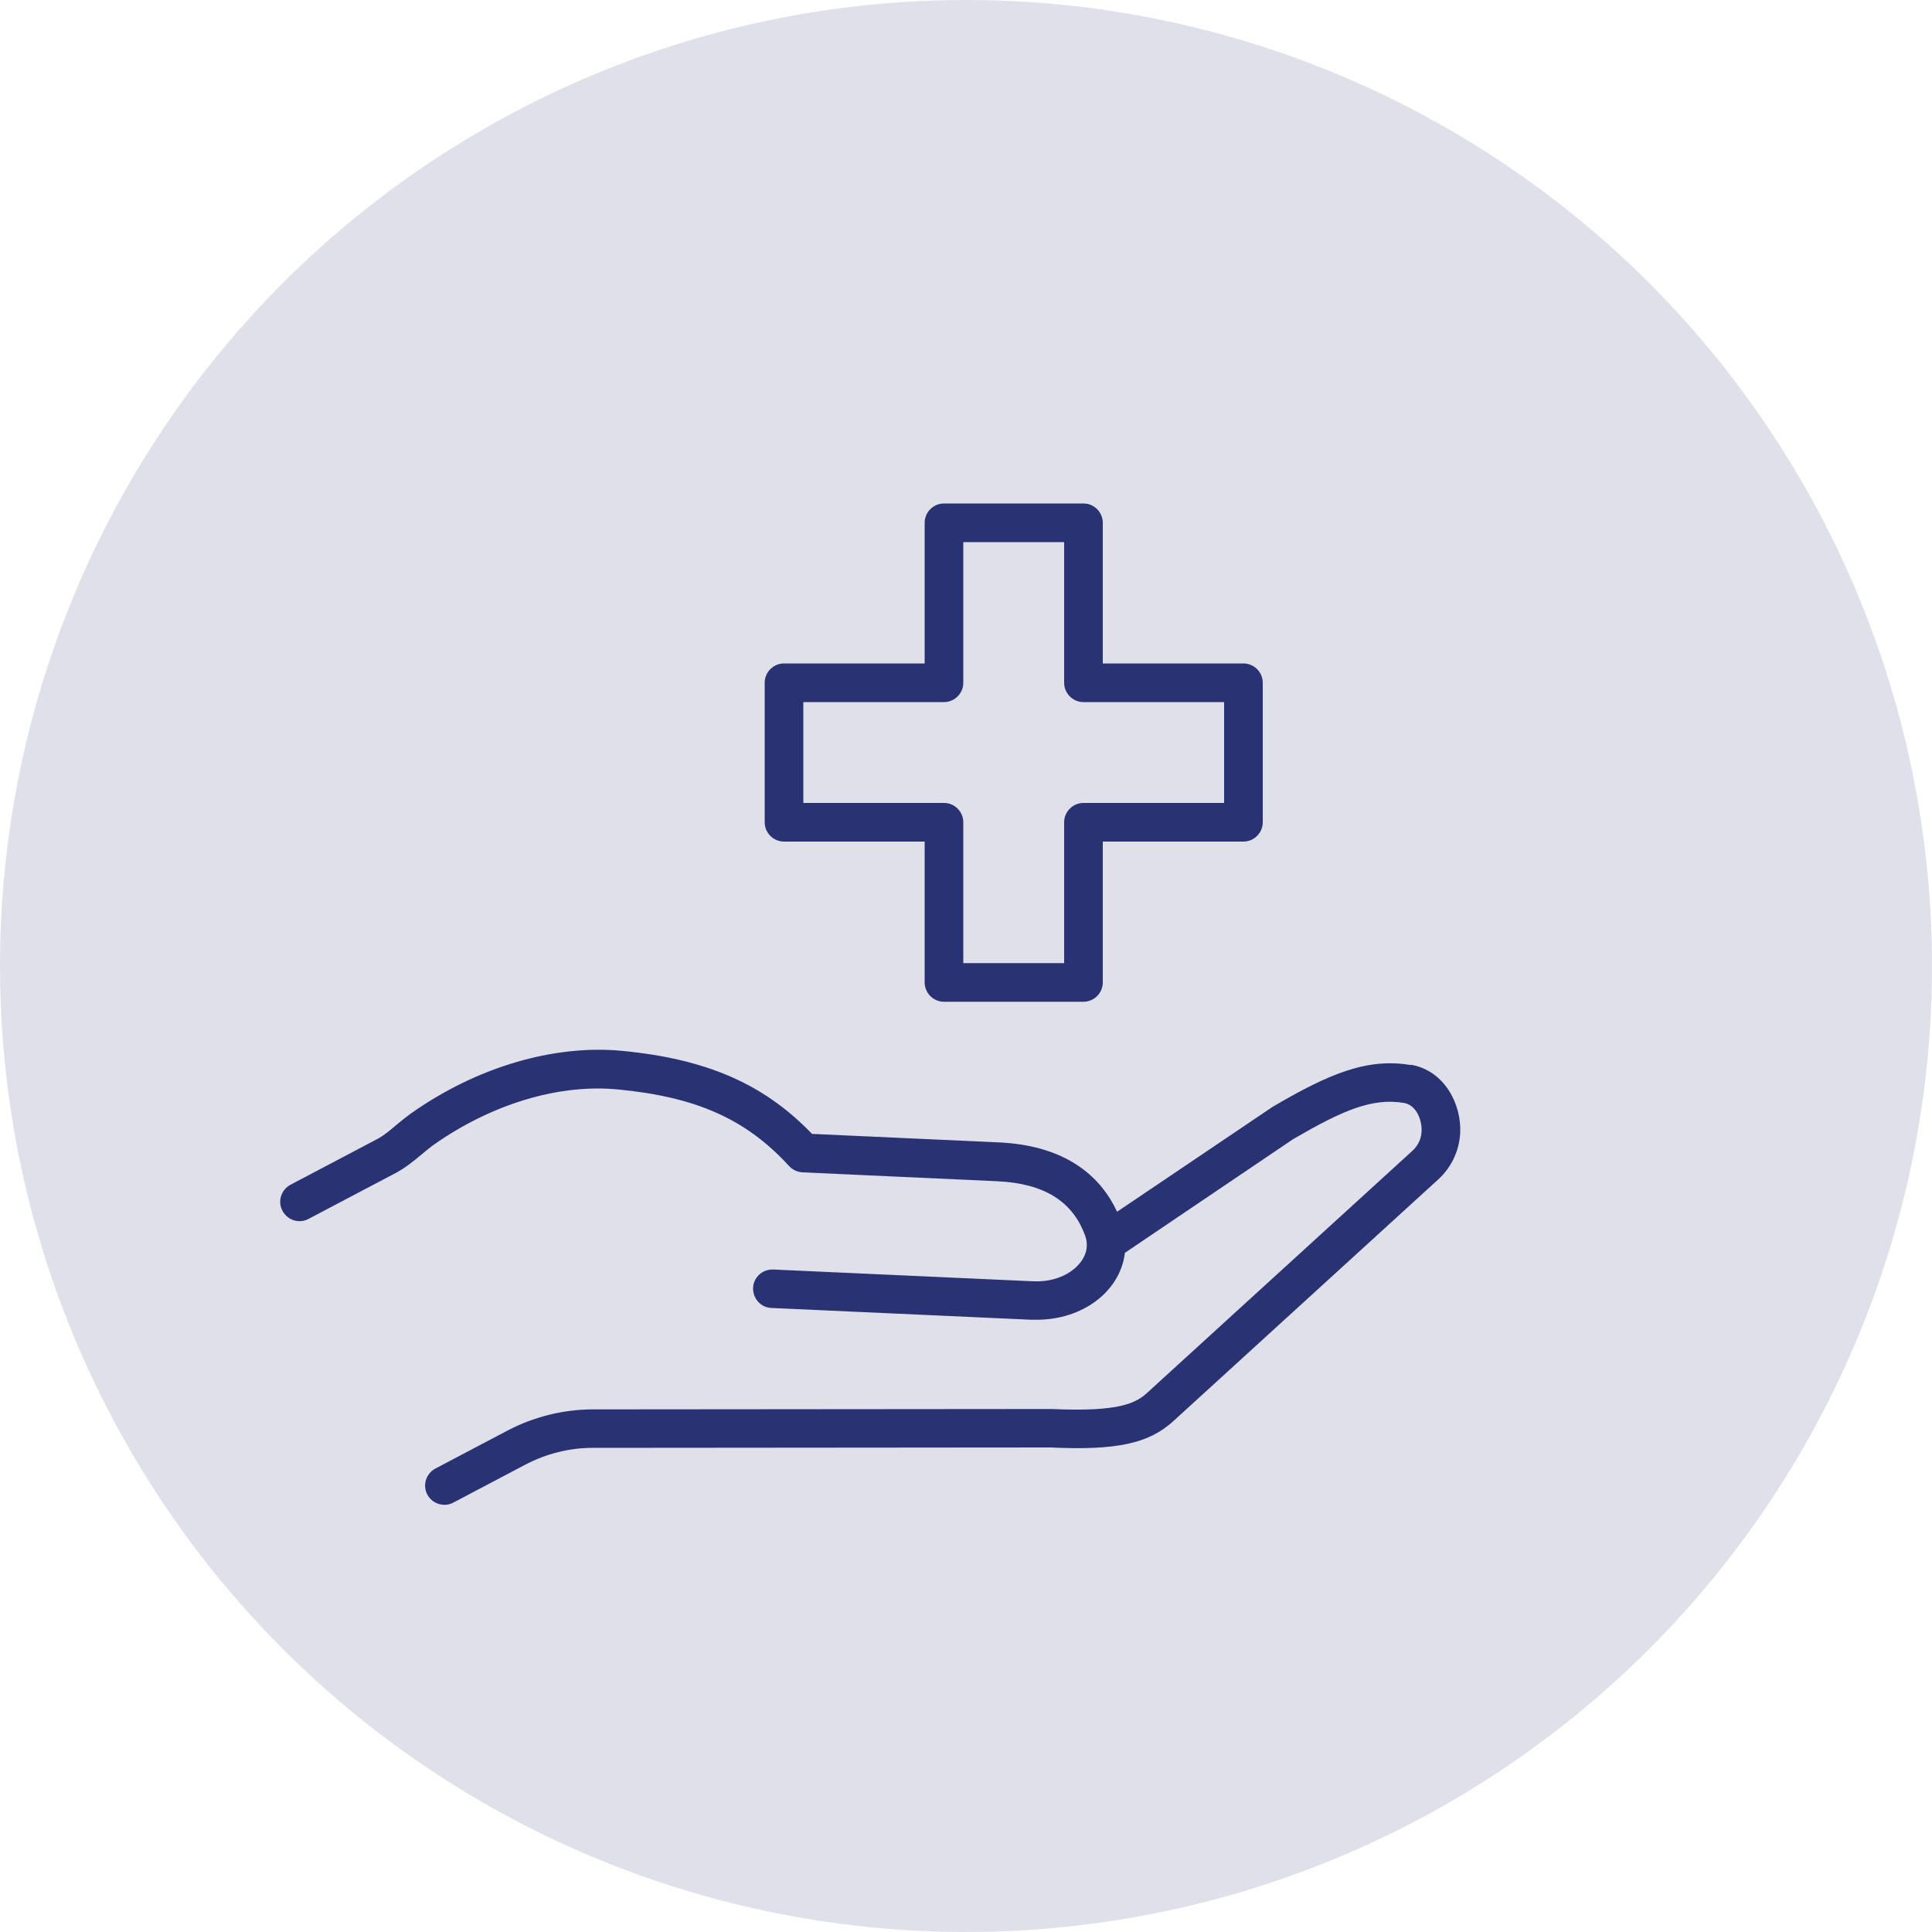
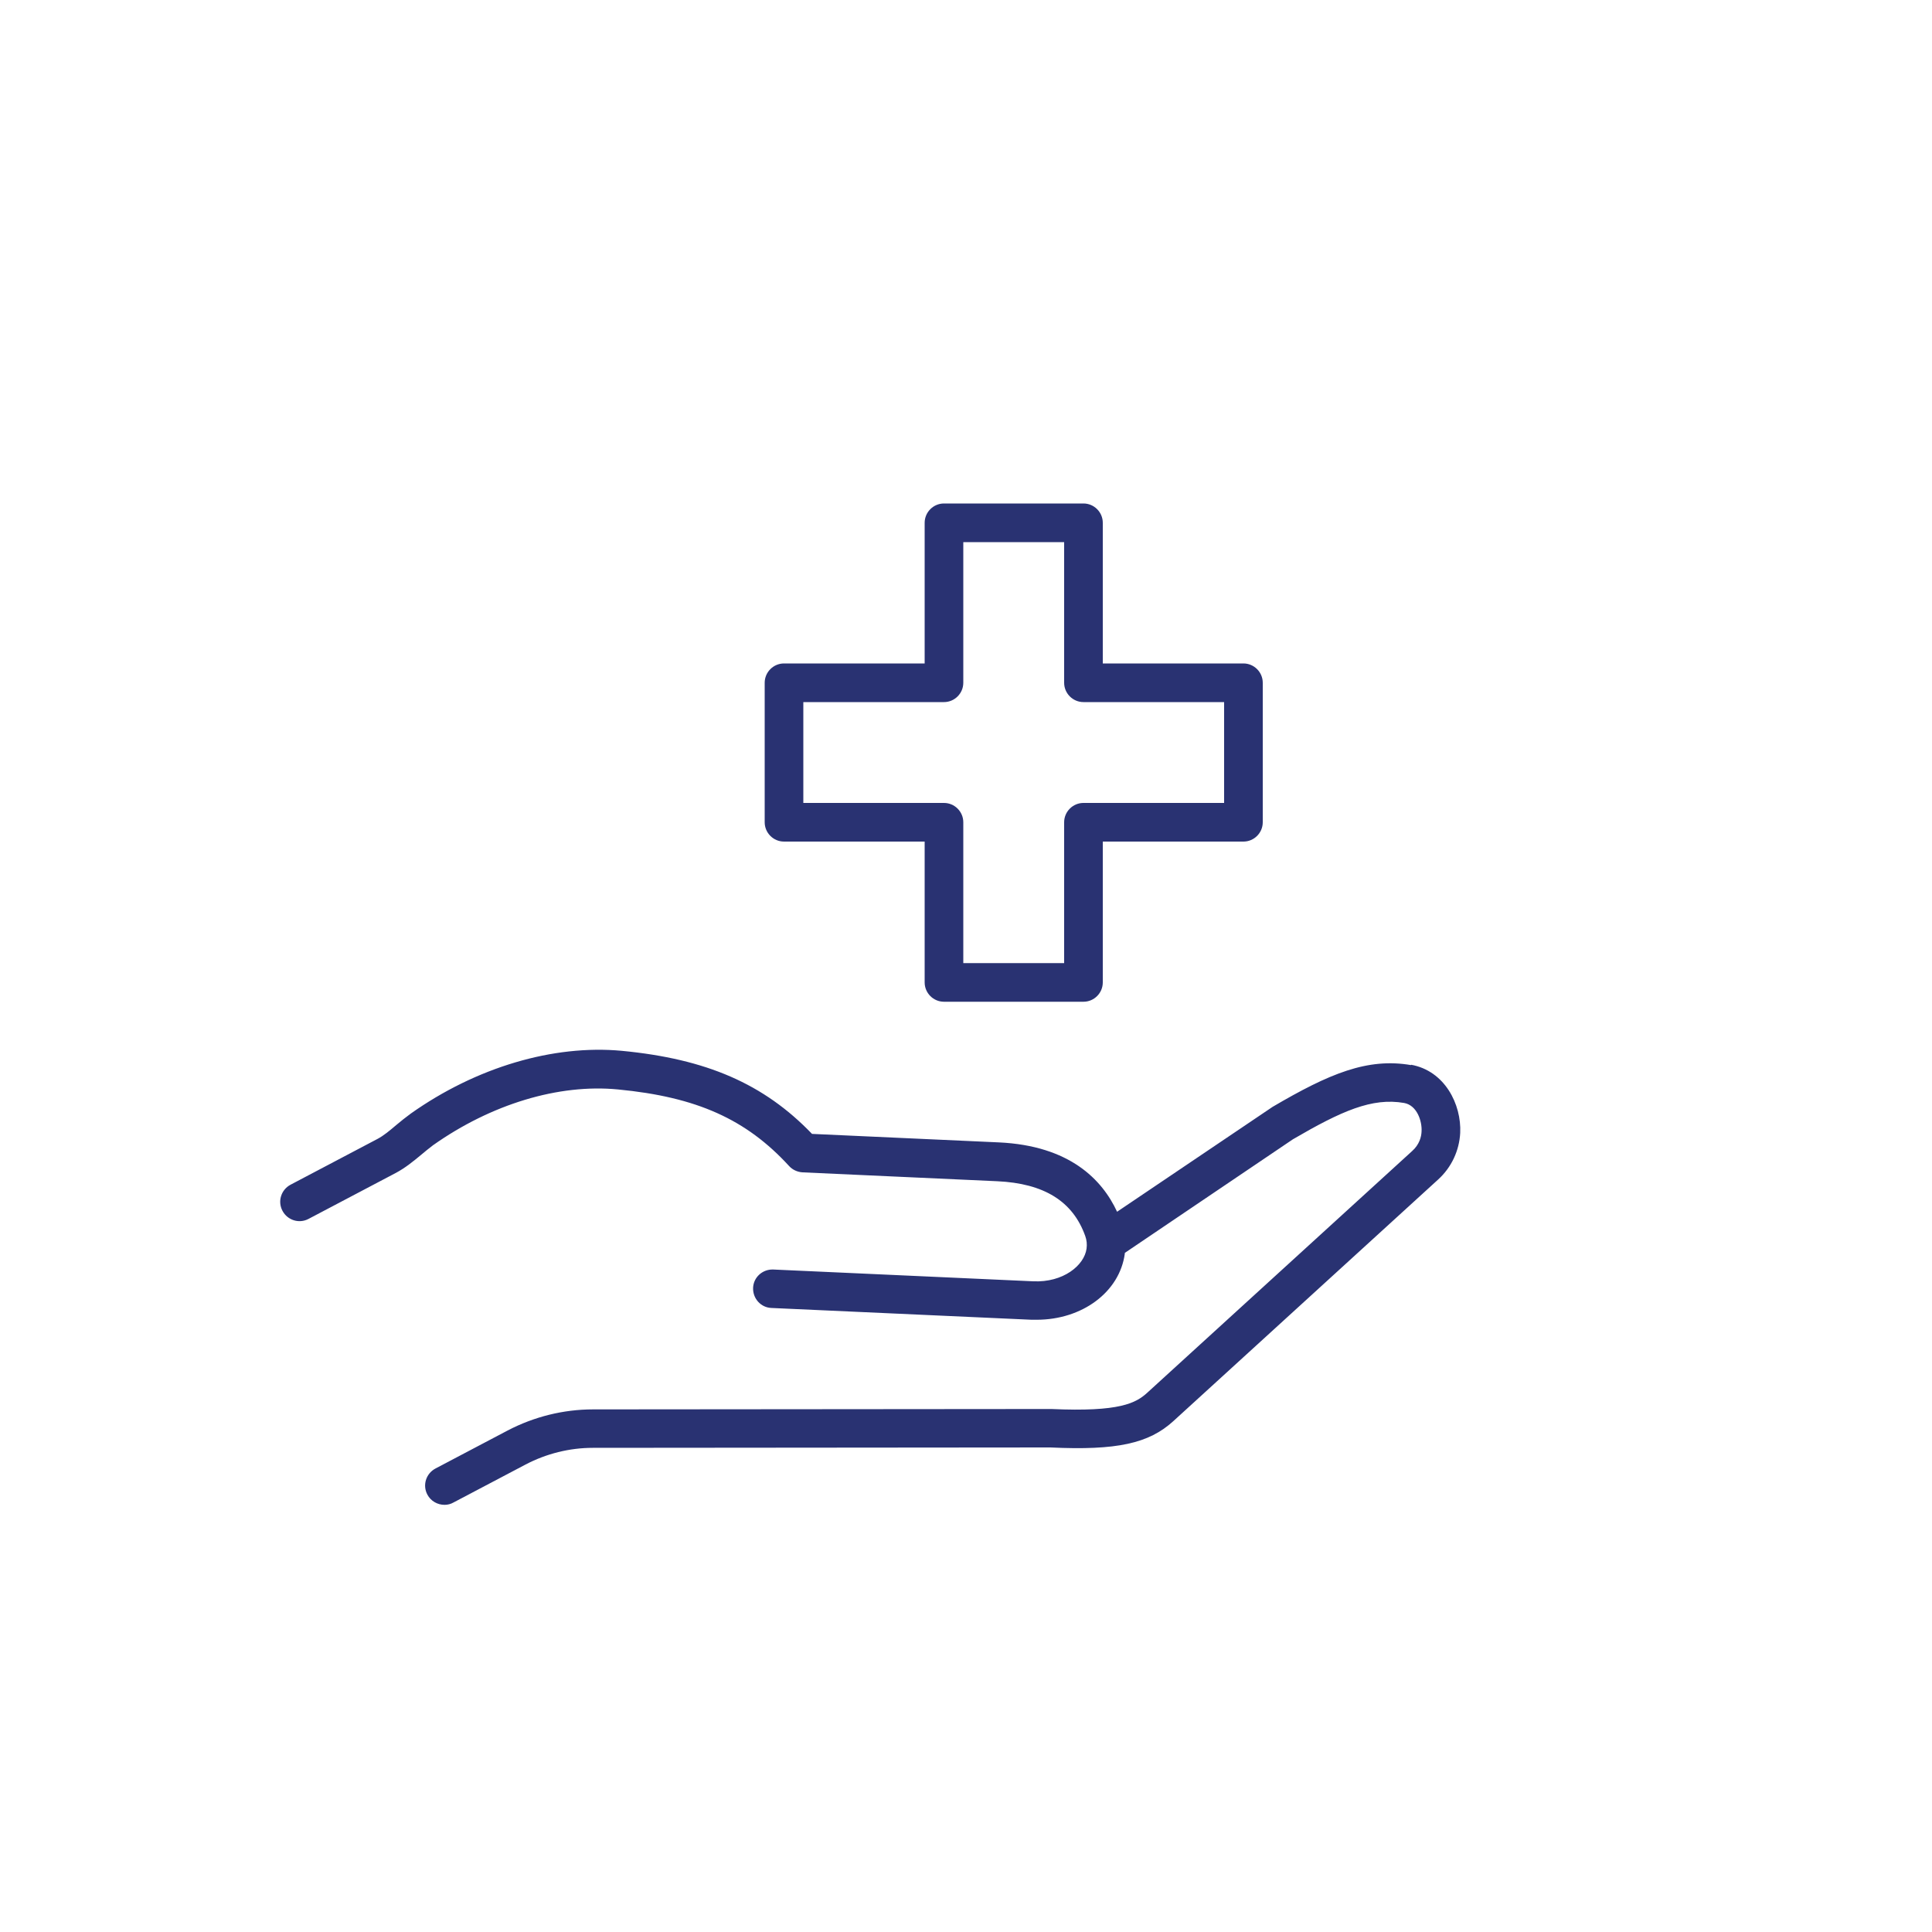
<svg xmlns="http://www.w3.org/2000/svg" id="b" viewBox="0 0 100 100">
  <g id="c">
-     <circle cx="50" cy="50" r="50" style="fill:#293272; opacity:.15;" />
    <path d="M73.04,55.13c-2.26-.39-4.24.44-7.17,2.16l-8.05,5.43c-.77-1.66-2.45-3.42-6.12-3.59l-9.67-.44c-2.49-2.59-5.46-3.88-9.85-4.3-3.54-.33-7.53.85-10.92,3.25-.26.19-.51.39-.76.6-.33.28-.64.54-.96.71l-4.5,2.37c-.49.26-.68.86-.42,1.35.26.49.86.68,1.35.42l4.5-2.37c.51-.27.92-.61,1.32-.94.2-.17.41-.34.62-.5,3.01-2.13,6.51-3.19,9.58-2.89,4.07.39,6.63,1.54,8.85,3.96.18.2.43.31.69.33l10.08.46c2.43.11,3.92,1.04,4.56,2.83.08.22.1.44.07.66-.12.87-1.21,1.76-2.76,1.69l-13.46-.61c-.55-.02-1.02.4-1.04.95-.02.55.4,1.02.95,1.04l13.46.61c.09,0,.18,0,.27,0,2.35,0,4.29-1.43,4.56-3.42,0-.01,0-.03,0-.04l8.7-5.88c2.52-1.47,4.1-2.17,5.76-1.88.66.12.93.93.9,1.47-.01.28-.11.68-.49,1.02l-13.7,12.5c-.59.54-1.42,1.01-4.97.85l-23.73.02c-1.53,0-3.05.38-4.41,1.09l-3.74,1.97c-.49.26-.68.86-.42,1.35.18.34.53.53.89.53.16,0,.32-.04.46-.12l3.74-1.97c1.07-.56,2.27-.86,3.47-.86l23.69-.02c3.43.16,5.09-.2,6.37-1.37l13.7-12.5c.69-.63,1.09-1.49,1.14-2.41.07-1.48-.8-3.22-2.55-3.53Z" style="fill:#293272;" />
    <path d="M40.58,43.56h7.28v7.29c0,.55.45,1,1,1h7.22c.55,0,1-.45,1-1v-7.29h7.28c.55,0,1-.45,1-1v-7.22c0-.55-.45-1-1-1h-7.28v-7.28c0-.55-.45-1-1-1h-7.22c-.55,0-1,.45-1,1v7.28h-7.28c-.55,0-1,.45-1,1v7.22c0,.55.45,1,1,1ZM41.58,36.34h7.28c.55,0,1-.45,1-1v-7.28h5.22v7.28c0,.55.45,1,1,1h7.28v5.22h-7.28c-.55,0-1,.45-1,1v7.29h-5.22v-7.29c0-.55-.45-1-1-1h-7.28v-5.22Z" style="fill:#293272;" />
  </g>
</svg>